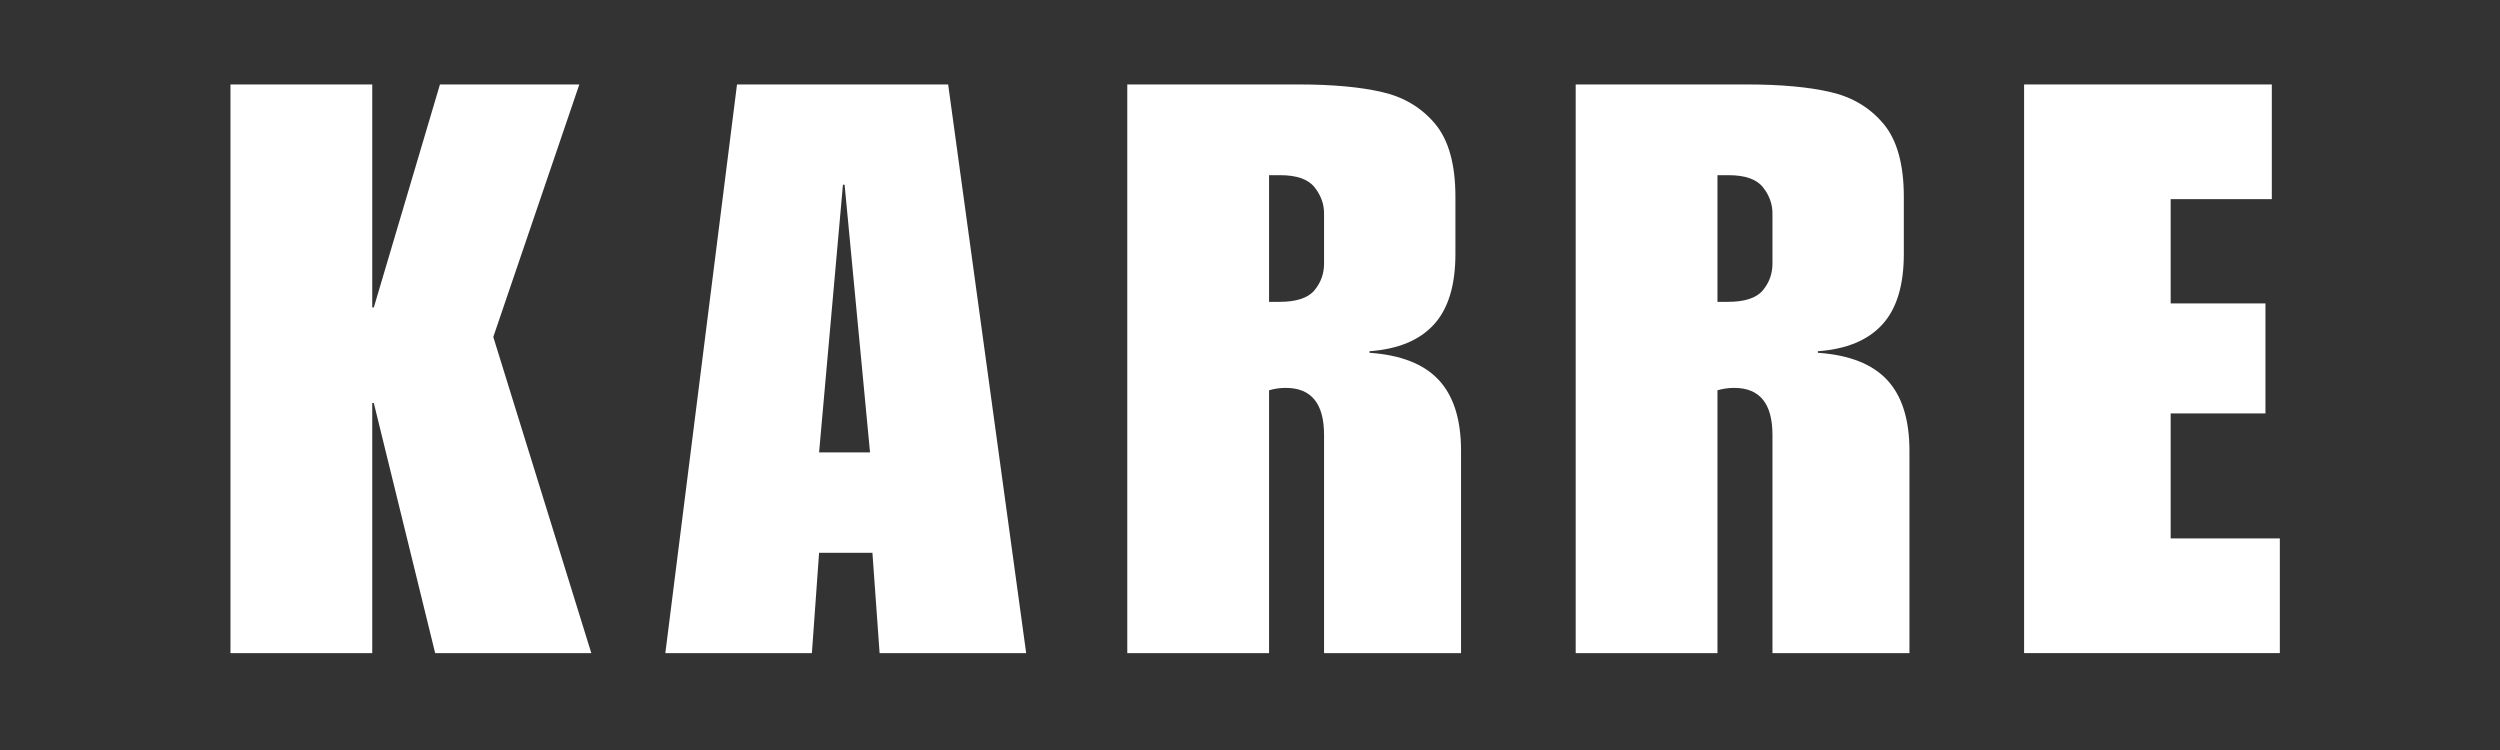
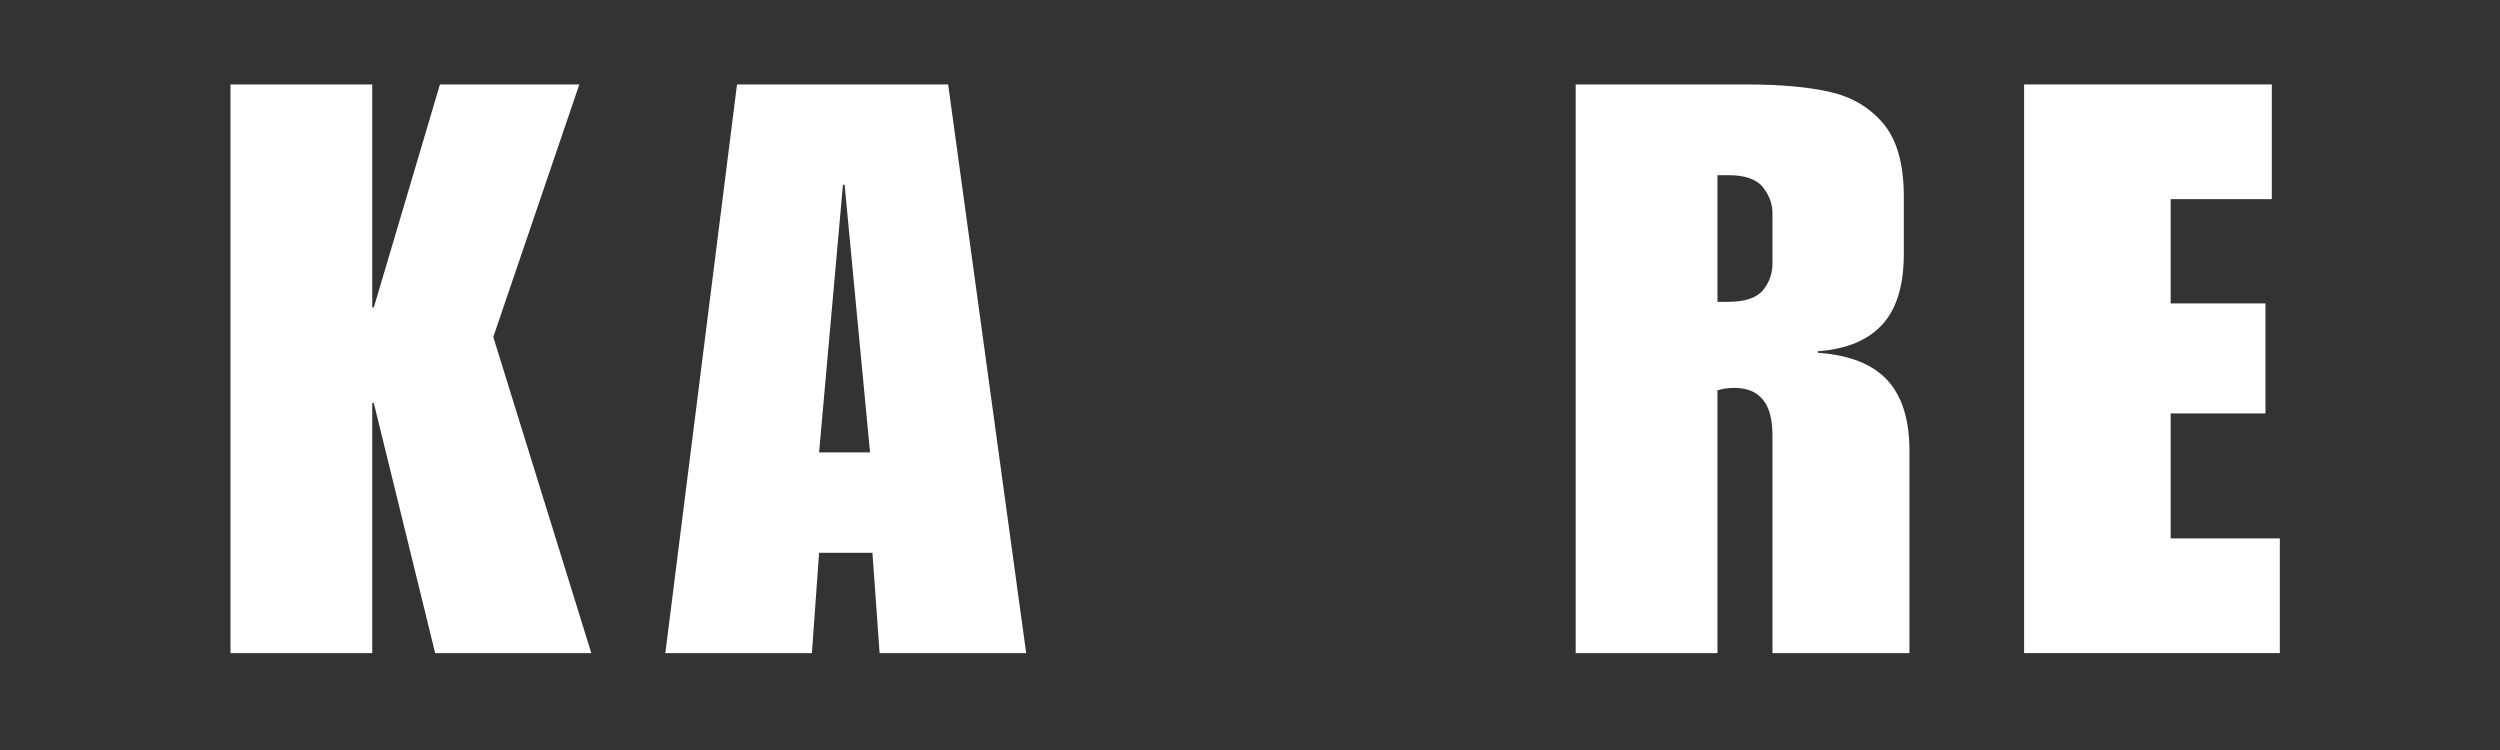
<svg xmlns="http://www.w3.org/2000/svg" width="500" zoomAndPan="magnify" viewBox="0 0 375 112.5" height="150" preserveAspectRatio="xMidYMid meet" version="1.0">
  <rect x="0" y="0" width="375" height="112.5" fill="#333333" stroke="none" />
  <defs>
    <g />
  </defs>
  <g fill="#ffffff" fill-opacity="1">
    <g transform="translate(31.946, 97.965)">
      <g>
        <path d="M 23.891 -51.844 L 24.125 -51.844 L 34.047 -85.297 L 54.953 -85.297 L 42.047 -47.422 L 56.75 0 L 33.328 0 L 24.125 -37.516 L 23.891 -37.516 L 23.891 0 L 2.625 0 L 2.625 -85.297 L 23.891 -85.297 Z M 23.891 -51.844 " />
      </g>
    </g>
  </g>
  <g fill="#ffffff" fill-opacity="1">
    <g transform="translate(99.207, 97.965)">
      <g>
        <path d="M 54.719 0 L 32.734 0 L 31.656 -15.047 L 23.656 -15.047 L 22.578 0 L 0.594 0 L 11.344 -85.297 L 43.016 -85.297 Z M 23.656 -30.109 L 31.297 -30.109 L 27.484 -70.25 L 27.234 -70.25 Z M 23.656 -30.109 " />
      </g>
    </g>
  </g>
  <g fill="#ffffff" fill-opacity="1">
    <g transform="translate(166.468, 97.965)">
      <g>
-         <path d="M 51.844 -68.453 L 51.844 -59.859 C 51.844 -55.16 50.766 -51.633 48.609 -49.281 C 46.461 -46.926 43.242 -45.594 38.953 -45.281 L 38.953 -45.047 C 43.648 -44.723 47.113 -43.363 49.344 -40.969 C 51.57 -38.582 52.688 -35.039 52.688 -30.344 L 52.688 0 L 32.141 0 L 32.141 -32.734 C 32.141 -37.43 30.227 -39.781 26.406 -39.781 C 25.531 -39.781 24.691 -39.66 23.891 -39.422 L 23.891 0 L 2.625 0 L 2.625 -85.297 L 28.312 -85.297 C 33.406 -85.297 37.582 -84.914 40.844 -84.156 C 44.113 -83.406 46.766 -81.816 48.797 -79.391 C 50.828 -76.961 51.844 -73.316 51.844 -68.453 Z M 25.453 -52.688 C 27.992 -52.688 29.742 -53.266 30.703 -54.422 C 31.66 -55.578 32.141 -56.91 32.141 -58.422 L 32.141 -65.953 C 32.141 -67.379 31.66 -68.691 30.703 -69.891 C 29.742 -71.086 28.031 -71.688 25.562 -71.688 L 23.891 -71.688 L 23.891 -52.688 Z M 25.453 -52.688 " />
-       </g>
+         </g>
    </g>
  </g>
  <g fill="#ffffff" fill-opacity="1">
    <g transform="translate(233.729, 97.965)">
      <g>
        <path d="M 51.844 -68.453 L 51.844 -59.859 C 51.844 -55.16 50.766 -51.633 48.609 -49.281 C 46.461 -46.926 43.242 -45.594 38.953 -45.281 L 38.953 -45.047 C 43.648 -44.723 47.113 -43.363 49.344 -40.969 C 51.57 -38.582 52.688 -35.039 52.688 -30.344 L 52.688 0 L 32.141 0 L 32.141 -32.734 C 32.141 -37.43 30.227 -39.781 26.406 -39.781 C 25.531 -39.781 24.691 -39.66 23.891 -39.422 L 23.891 0 L 2.625 0 L 2.625 -85.297 L 28.312 -85.297 C 33.406 -85.297 37.582 -84.914 40.844 -84.156 C 44.113 -83.406 46.766 -81.816 48.797 -79.391 C 50.828 -76.961 51.844 -73.316 51.844 -68.453 Z M 25.453 -52.688 C 27.992 -52.688 29.742 -53.266 30.703 -54.422 C 31.66 -55.578 32.141 -56.91 32.141 -58.422 L 32.141 -65.953 C 32.141 -67.379 31.66 -68.691 30.703 -69.891 C 29.742 -71.086 28.031 -71.688 25.562 -71.688 L 23.891 -71.688 L 23.891 -52.688 Z M 25.453 -52.688 " />
      </g>
    </g>
  </g>
  <g fill="#ffffff" fill-opacity="1">
    <g transform="translate(300.99, 97.965)">
      <g>
        <path d="M 39.781 -68.094 L 24.609 -68.094 L 24.609 -52.453 L 38.828 -52.453 L 38.828 -35.953 L 24.609 -35.953 L 24.609 -17.203 L 40.984 -17.203 L 40.984 0 L 2.625 0 L 2.625 -85.297 L 39.781 -85.297 Z M 39.781 -68.094 " />
      </g>
    </g>
  </g>
</svg>